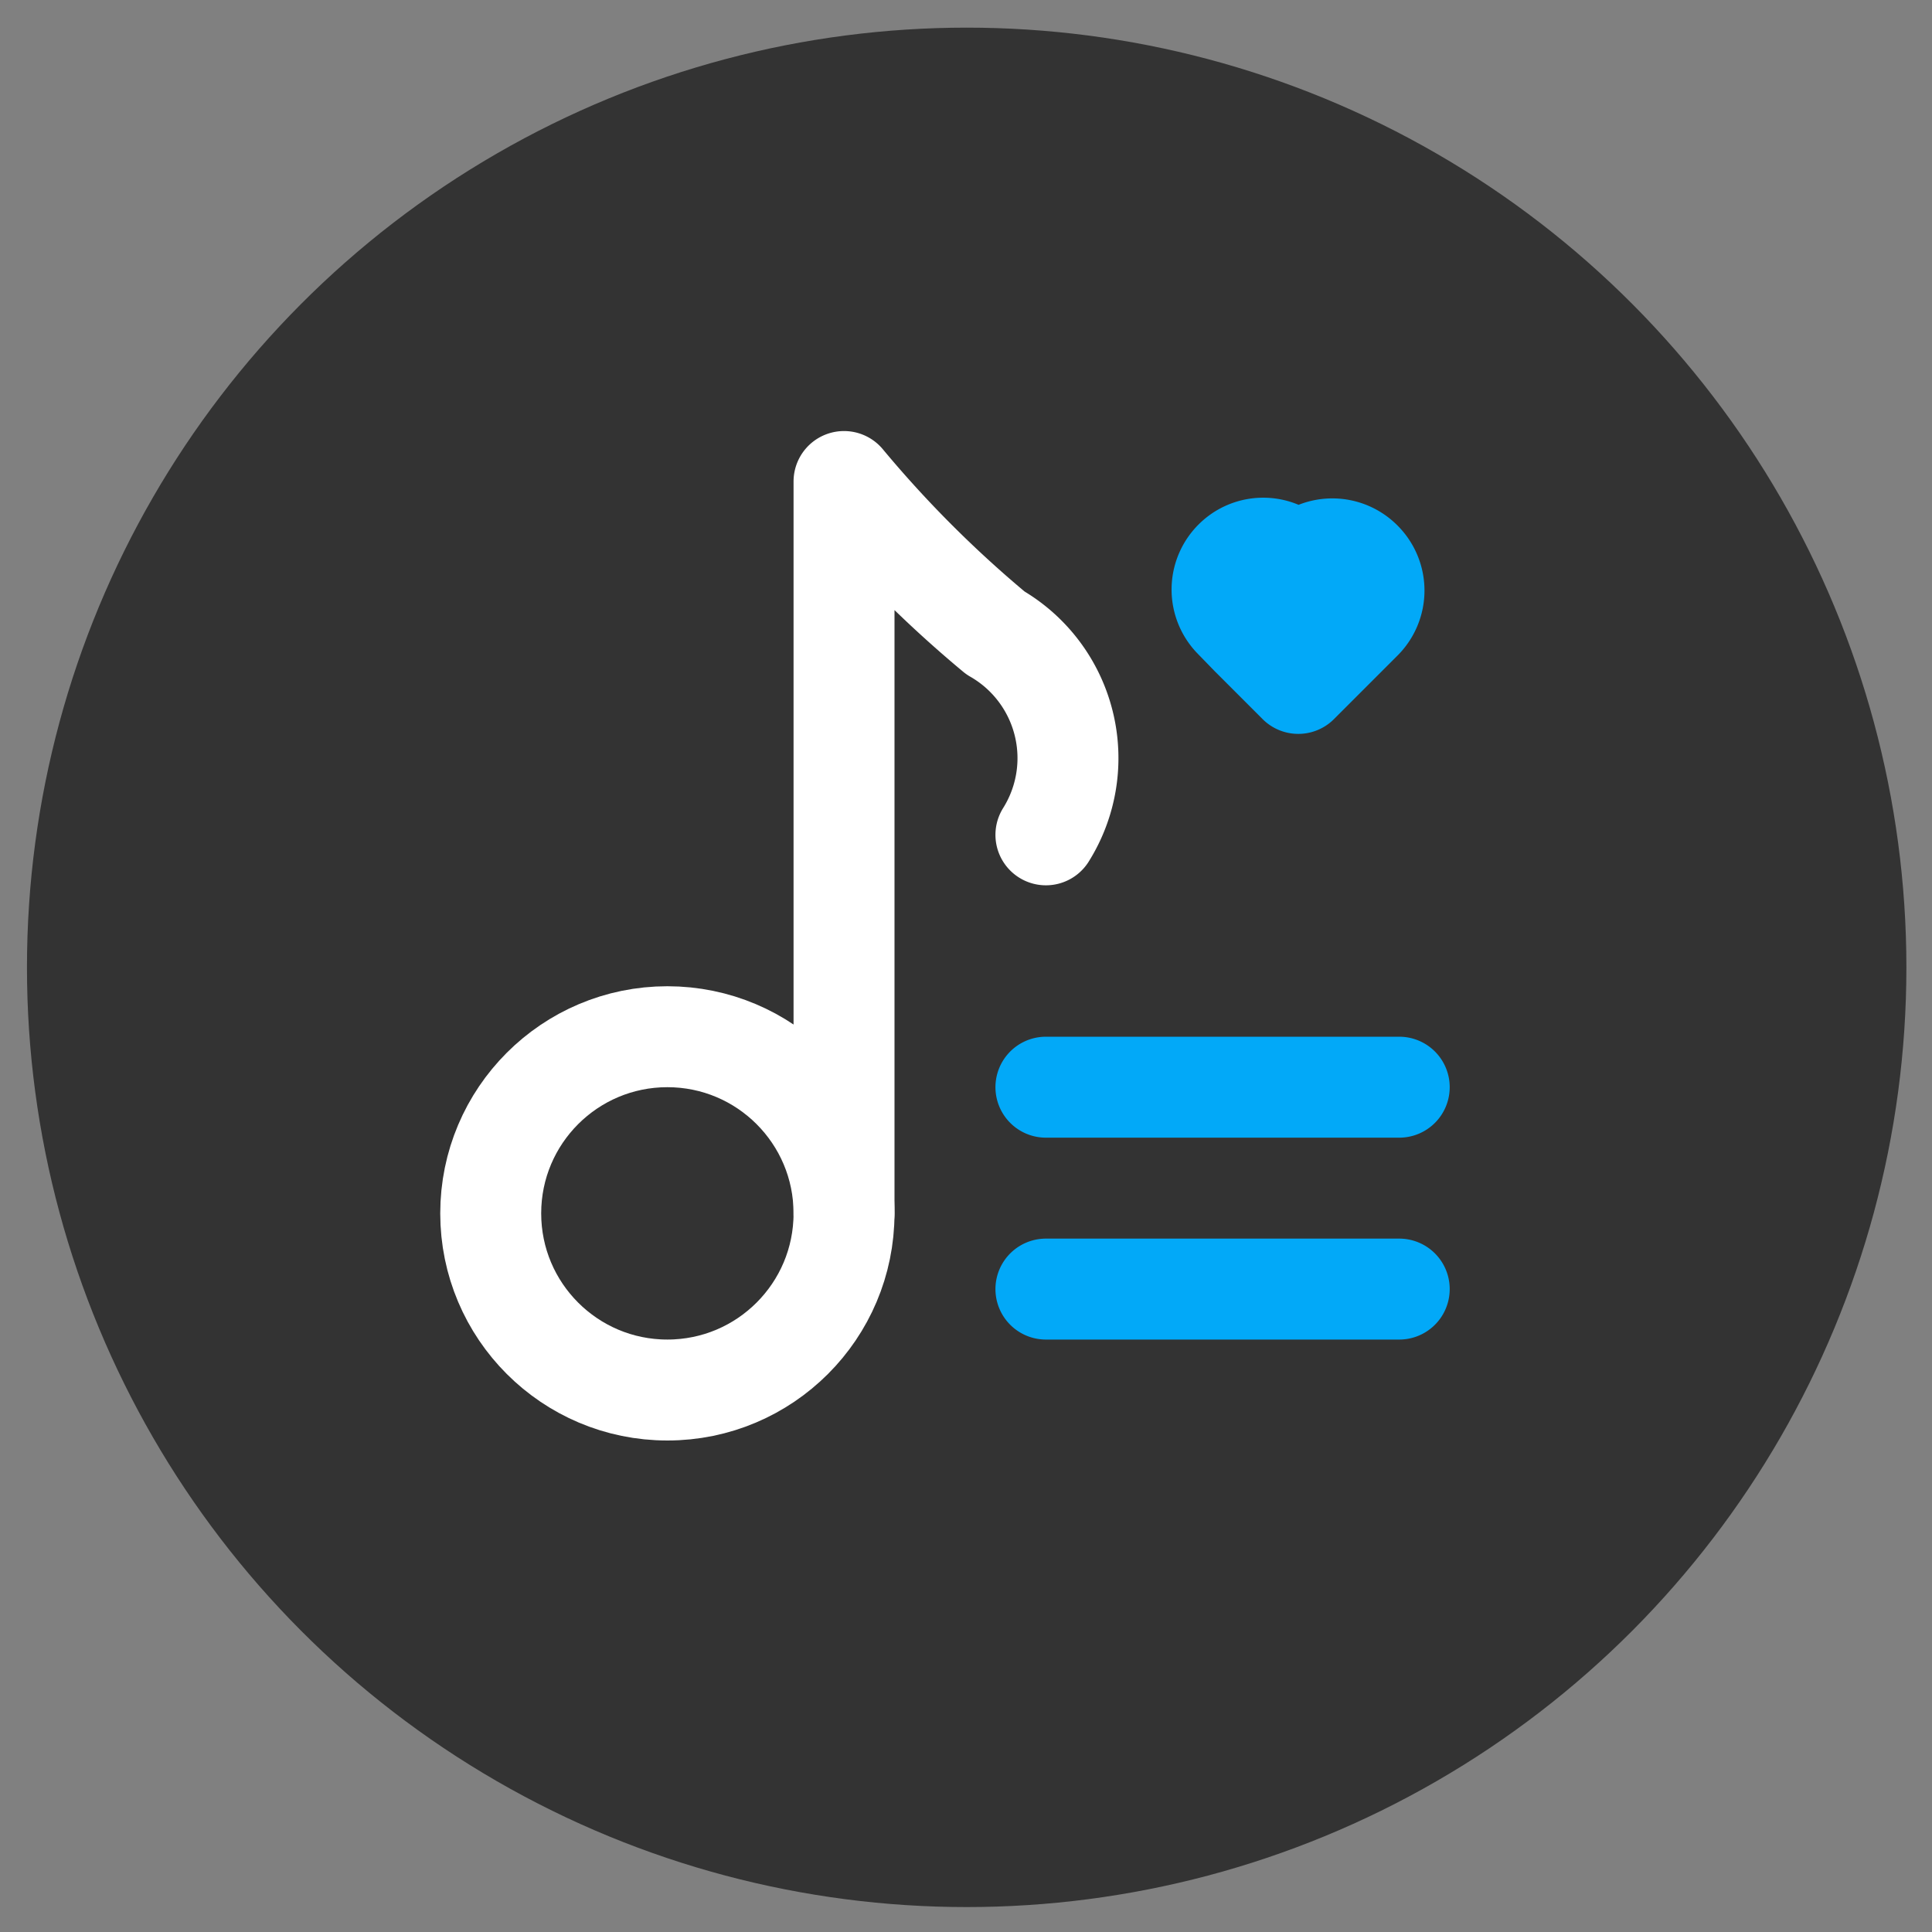
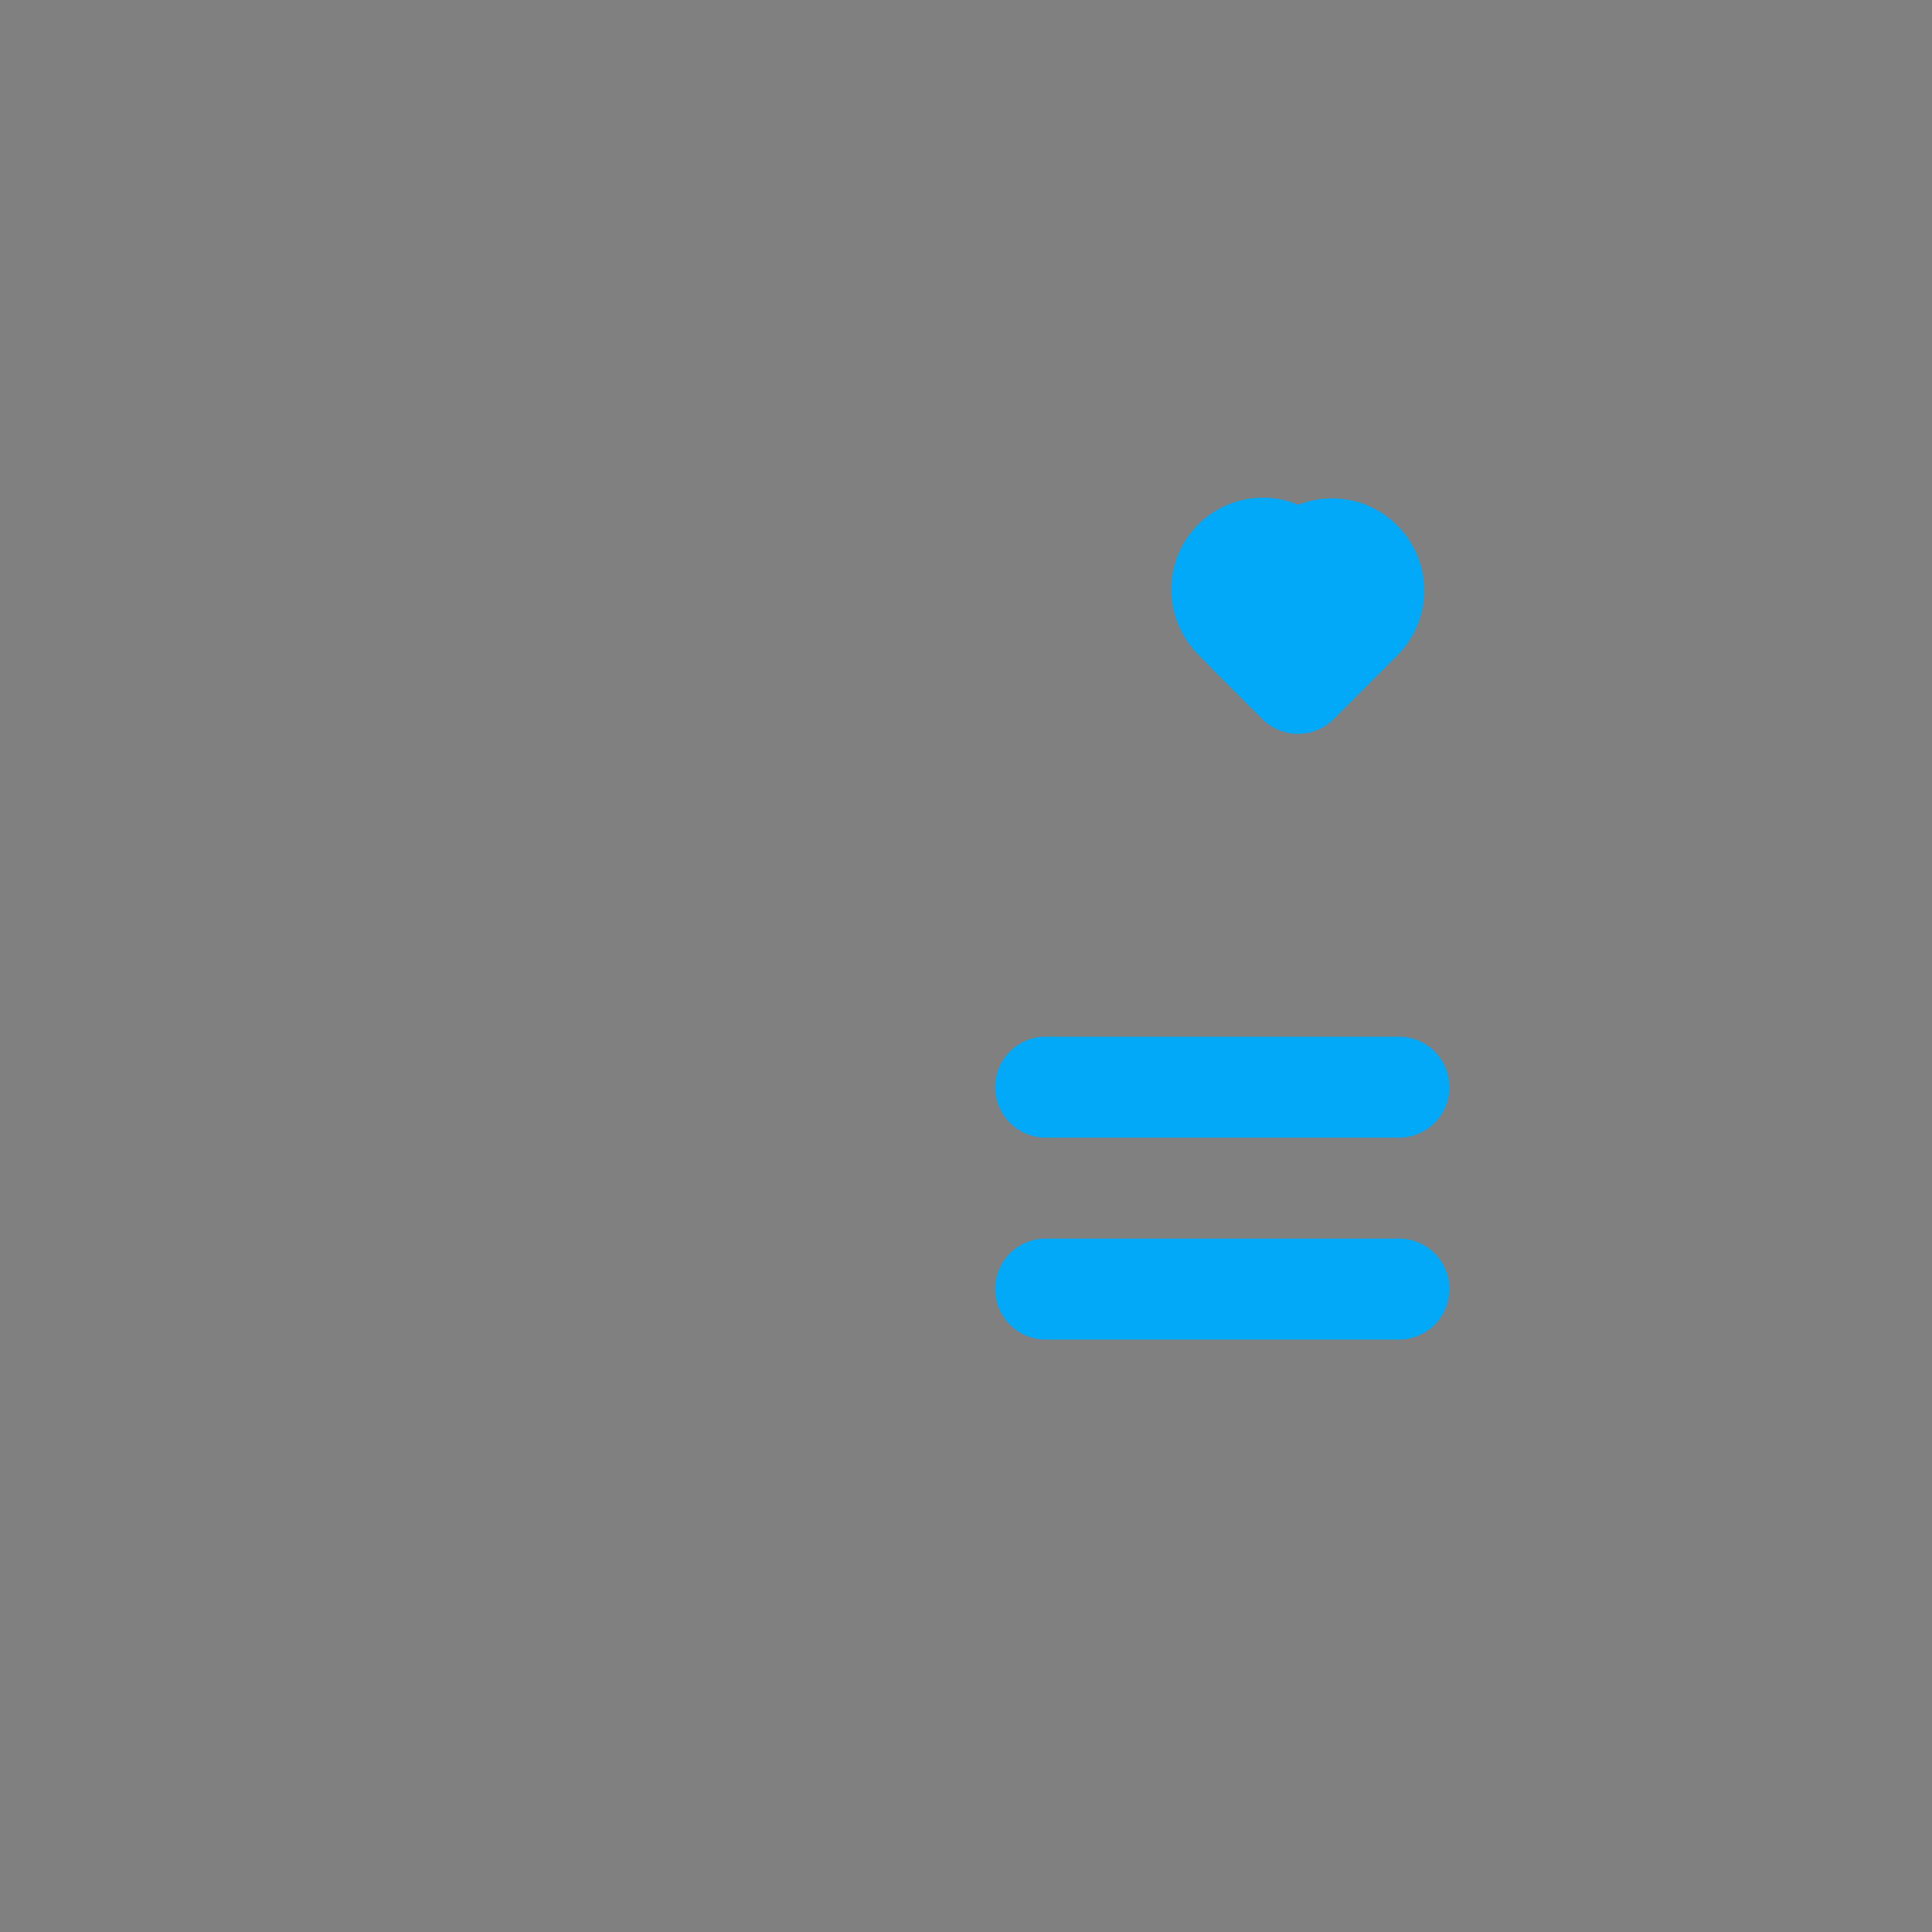
<svg xmlns="http://www.w3.org/2000/svg" width="512" height="512" viewBox="0 0 512 512" version="1.1" id="svg1" xml:space="preserve">
  <rect x="0" y="0" width="512" height="512" fill="#808080" stroke="none" />
  <defs id="defs1" />
  <g id="layer1">
-     <circle style="fill:#333333;stroke-width:1.339;stroke-linejoin:round" id="path1" cx="256.18" cy="256.359" r="249.034" />
    <g id="g2">
      <path id="secondary" d="m 360.911,148.741 a 10.968,10.968 0 0 1 0,15.516 l -4.414,4.414 -12.439,12.439 -12.573,-12.573 -4.414,-4.548 a 10.968,10.968 0 0 1 0,-15.516 v 0 a 10.834,10.834 0 0 1 15.382,0 l 1.605,1.605 1.471,-1.605 a 10.968,10.968 0 0 1 15.382,0.268 z m -83.732,139.376 h 93.63 m -93.63,53.503 h 93.63" style="fill:none;stroke:#02a9f8;stroke-width:26.752;stroke-linecap:round;stroke-linejoin:round;stroke-opacity:1" />
-       <circle id="primary" cx="176.86" cy="321.556" r="46.815" style="fill:none;stroke:#ffffff;stroke-width:26.752;stroke-linecap:round;stroke-linejoin:round;stroke-opacity:1" />
-       <path id="primary-2" data-name="primary" d="M 277.179,221.238 A 38.255,38.255 0 0 0 263.803,167.735 310.184,310.184 0 0 1 223.676,127.608 v 193.949" style="fill:none;stroke:#ffffff;stroke-width:26.752;stroke-linecap:round;stroke-linejoin:round;stroke-opacity:1" />
    </g>
  </g>
</svg>